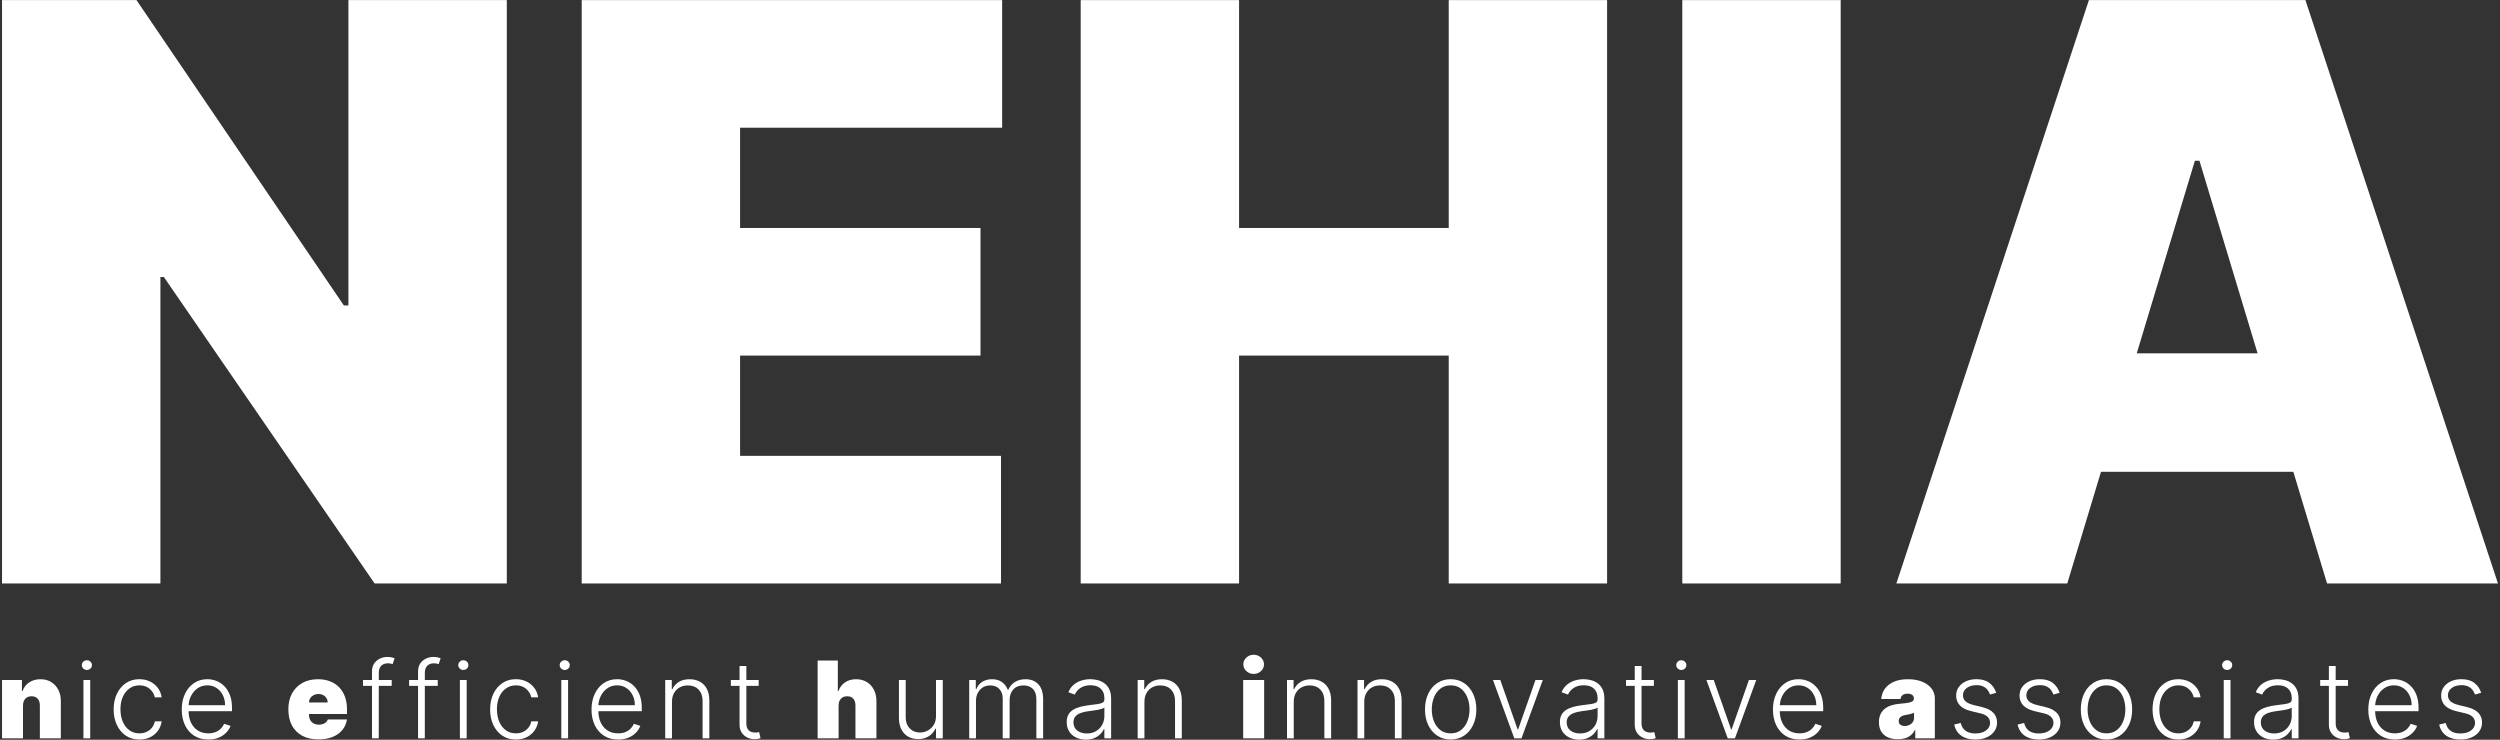
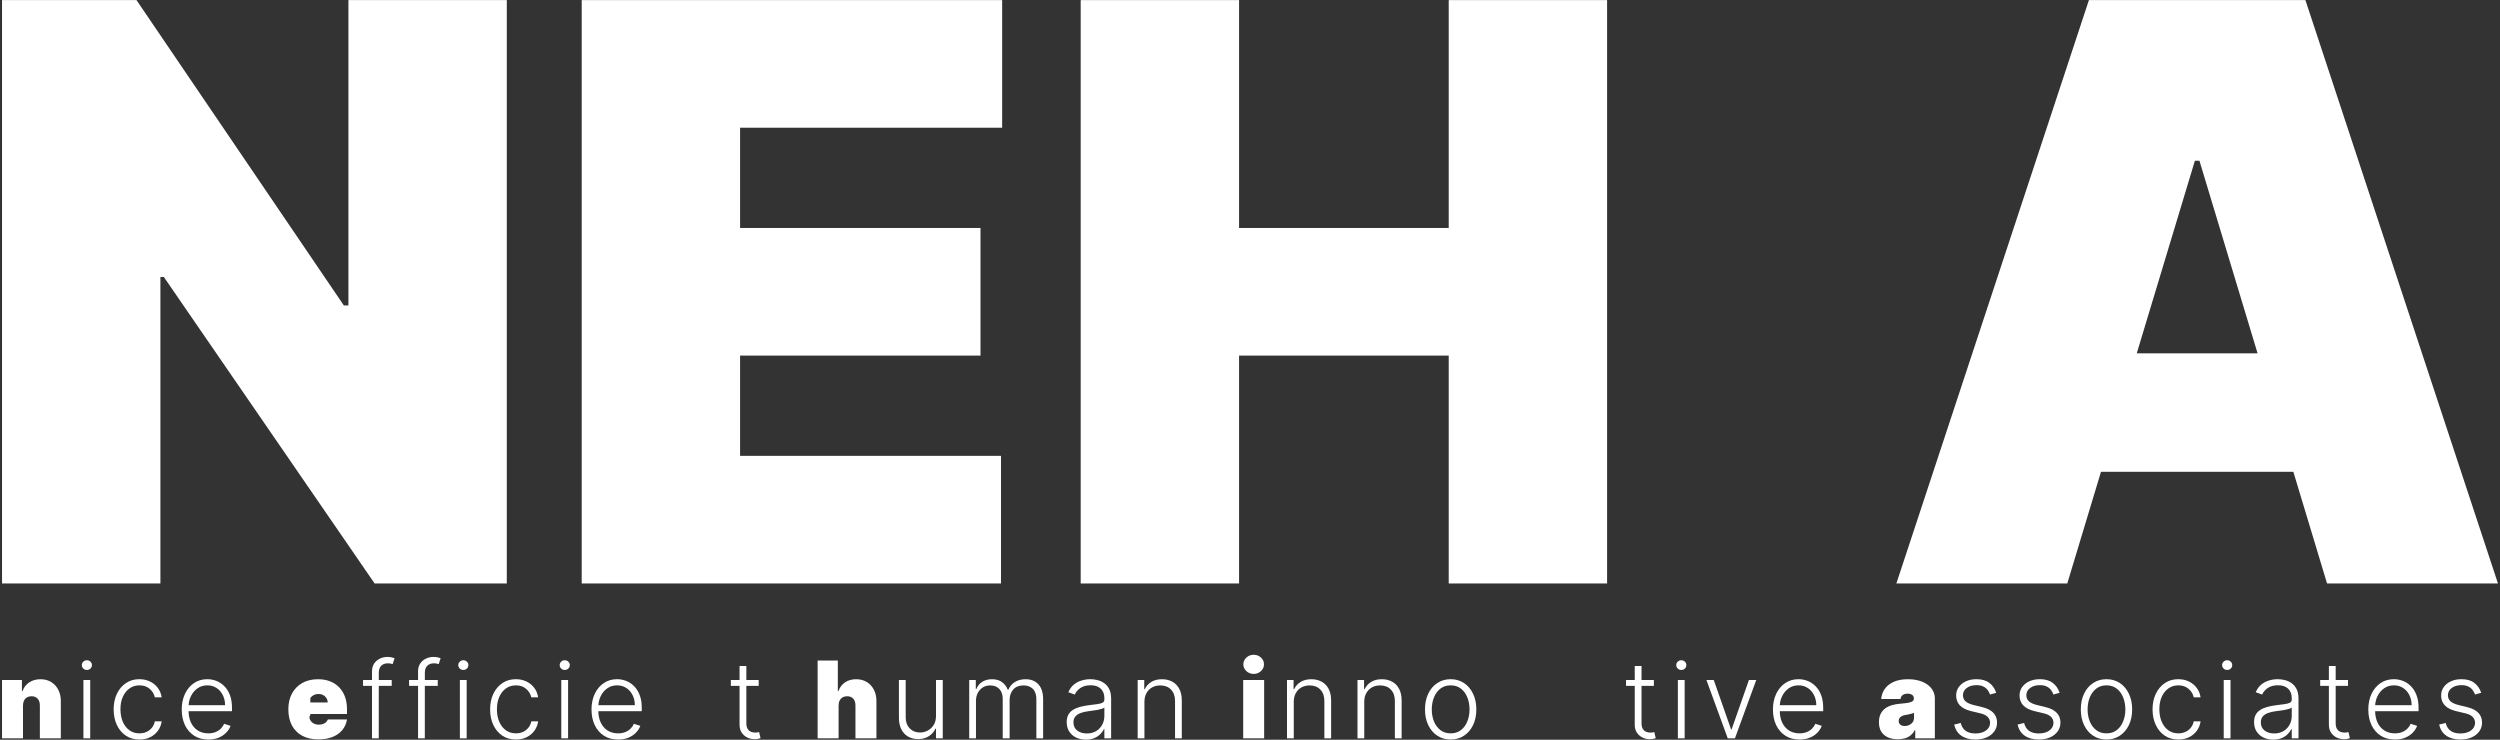
<svg xmlns="http://www.w3.org/2000/svg" width="561" height="166" viewBox="0 0 561 166" fill="none">
  <rect x="0" y="0" width="561" height="166" fill="#333333" stroke="none" />
  <path d="M463.896 130.93H425.544L468.754 0.021H517.333L560.544 130.93H522.191L493.555 36.072H492.532L463.896 130.93ZM456.737 79.283H528.839V105.874H456.737V79.283Z" fill="white" />
-   <path d="M413.047 0.021V130.93H377.507V0.021H413.047Z" fill="white" />
  <path d="M242.507 130.93V0.021H278.047V51.158H325.093V0.021H360.632V130.93H325.093V79.794H278.047V130.93H242.507Z" fill="white" />
  <path d="M130.535 130.93V0.021H224.881V28.658H166.074V51.158H220.023V79.794H166.074V102.294H224.626V130.93H130.535Z" fill="white" />
  <path d="M113.724 0.021V130.93H84.064L36.763 62.152H35.996V130.93H0.457V0.021H30.627L77.161 68.544H78.184V0.021H113.724Z" fill="white" />
  <path d="M556.782 155.462L555.392 155.854C555.256 155.462 555.063 155.107 554.813 154.788C554.563 154.47 554.236 154.217 553.833 154.03C553.435 153.842 552.941 153.749 552.35 153.749C551.463 153.749 550.736 153.959 550.168 154.379C549.6 154.8 549.316 155.342 549.316 156.007C549.316 156.57 549.509 157.027 549.895 157.379C550.287 157.726 550.89 158.001 551.702 158.206L553.679 158.692C554.776 158.959 555.597 159.382 556.142 159.962C556.694 160.541 556.969 161.268 556.969 162.143C556.969 162.882 556.765 163.538 556.355 164.112C555.946 164.686 555.375 165.138 554.642 165.467C553.915 165.791 553.071 165.953 552.111 165.953C550.833 165.953 549.779 165.666 548.949 165.092C548.12 164.513 547.588 163.678 547.355 162.587L548.813 162.229C549 163.007 549.367 163.595 549.912 163.993C550.463 164.391 551.188 164.589 552.086 164.589C553.091 164.589 553.895 164.365 554.498 163.916C555.1 163.462 555.401 162.893 555.401 162.212C555.401 161.683 555.225 161.24 554.873 160.882C554.52 160.518 553.986 160.251 553.27 160.081L551.131 159.57C549.995 159.297 549.154 158.865 548.608 158.274C548.063 157.683 547.79 156.95 547.79 156.075C547.79 155.354 547.986 154.72 548.378 154.175C548.77 153.624 549.31 153.192 549.998 152.879C550.685 152.567 551.469 152.411 552.35 152.411C553.549 152.411 554.506 152.683 555.222 153.229C555.944 153.768 556.463 154.513 556.782 155.462Z" fill="white" />
  <path d="M537.413 165.953C536.192 165.953 535.135 165.669 534.243 165.101C533.351 164.527 532.661 163.734 532.172 162.723C531.689 161.706 531.448 160.536 531.448 159.212C531.448 157.893 531.689 156.723 532.172 155.7C532.661 154.672 533.334 153.868 534.192 153.288C535.055 152.703 536.053 152.411 537.183 152.411C537.894 152.411 538.578 152.541 539.237 152.803C539.896 153.058 540.487 153.453 541.01 153.987C541.538 154.516 541.956 155.183 542.263 155.99C542.57 156.791 542.723 157.74 542.723 158.837V159.587H532.496V158.249H541.172C541.172 157.408 541.001 156.652 540.661 155.982C540.325 155.305 539.857 154.771 539.254 154.379C538.658 153.987 537.967 153.791 537.183 153.791C536.354 153.791 535.624 154.013 534.993 154.456C534.362 154.899 533.868 155.484 533.51 156.212C533.158 156.939 532.979 157.734 532.973 158.598V159.399C532.973 160.439 533.152 161.348 533.51 162.126C533.874 162.899 534.388 163.499 535.053 163.925C535.717 164.351 536.504 164.564 537.413 164.564C538.033 164.564 538.575 164.467 539.041 164.274C539.513 164.081 539.908 163.822 540.226 163.499C540.55 163.169 540.794 162.808 540.959 162.416L542.399 162.885C542.2 163.436 541.874 163.945 541.419 164.411C540.97 164.876 540.408 165.251 539.732 165.536C539.061 165.814 538.288 165.953 537.413 165.953Z" fill="white" />
  <path d="M526.896 152.589V153.911H520.649V152.589H526.896ZM522.601 149.453H524.126V162.263C524.126 162.808 524.22 163.237 524.407 163.55C524.595 163.857 524.839 164.075 525.14 164.206C525.442 164.331 525.763 164.393 526.103 164.393C526.302 164.393 526.473 164.382 526.615 164.359C526.757 164.331 526.882 164.303 526.99 164.274L527.314 165.646C527.166 165.703 526.984 165.754 526.768 165.8C526.552 165.851 526.285 165.876 525.967 165.876C525.41 165.876 524.873 165.754 524.356 165.51C523.845 165.266 523.425 164.902 523.095 164.419C522.765 163.936 522.601 163.337 522.601 162.621V149.453Z" fill="white" />
  <path d="M510.117 165.979C509.327 165.979 508.605 165.825 507.952 165.518C507.299 165.206 506.779 164.757 506.392 164.172C506.006 163.581 505.813 162.865 505.813 162.024C505.813 161.376 505.935 160.831 506.179 160.388C506.424 159.945 506.77 159.581 507.219 159.297C507.668 159.013 508.199 158.788 508.813 158.624C509.426 158.459 510.103 158.331 510.841 158.24C511.574 158.149 512.193 158.07 512.699 158.001C513.21 157.933 513.6 157.825 513.867 157.678C514.134 157.53 514.267 157.291 514.267 156.962V156.655C514.267 155.763 514 155.061 513.466 154.55C512.938 154.033 512.176 153.774 511.182 153.774C510.239 153.774 509.469 153.982 508.872 154.396C508.281 154.811 507.867 155.3 507.628 155.862L506.188 155.342C506.483 154.626 506.892 154.055 507.415 153.629C507.938 153.197 508.523 152.888 509.171 152.7C509.818 152.507 510.475 152.411 511.139 152.411C511.639 152.411 512.159 152.476 512.699 152.607C513.245 152.737 513.75 152.964 514.216 153.288C514.682 153.607 515.06 154.053 515.35 154.626C515.639 155.195 515.784 155.916 515.784 156.791V165.68H514.267V163.609H514.174C513.992 163.996 513.722 164.371 513.364 164.734C513.006 165.098 512.557 165.396 512.017 165.629C511.478 165.862 510.844 165.979 510.117 165.979ZM510.321 164.589C511.128 164.589 511.827 164.411 512.418 164.053C513.009 163.695 513.463 163.22 513.782 162.629C514.105 162.033 514.267 161.376 514.267 160.661V158.768C514.154 158.876 513.963 158.973 513.696 159.058C513.435 159.143 513.131 159.22 512.784 159.288C512.443 159.351 512.103 159.405 511.762 159.45C511.421 159.496 511.114 159.536 510.841 159.57C510.103 159.661 509.472 159.803 508.949 159.996C508.426 160.189 508.026 160.456 507.747 160.797C507.469 161.132 507.33 161.564 507.33 162.092C507.33 162.888 507.614 163.504 508.182 163.942C508.75 164.374 509.463 164.589 510.321 164.589Z" fill="white" />
  <path d="M499.003 165.68V152.589H500.528V165.68H499.003ZM499.778 150.339C499.466 150.339 499.199 150.234 498.977 150.024C498.756 149.808 498.645 149.55 498.645 149.249C498.645 148.947 498.756 148.692 498.977 148.482C499.199 148.266 499.466 148.158 499.778 148.158C500.091 148.158 500.358 148.266 500.58 148.482C500.801 148.692 500.912 148.947 500.912 149.249C500.912 149.55 500.801 149.808 500.58 150.024C500.358 150.234 500.091 150.339 499.778 150.339Z" fill="white" />
  <path d="M488.82 165.953C487.65 165.953 486.63 165.661 485.76 165.075C484.897 164.49 484.226 163.689 483.749 162.672C483.272 161.655 483.033 160.496 483.033 159.195C483.033 157.882 483.275 156.714 483.758 155.692C484.246 154.669 484.922 153.868 485.786 153.288C486.65 152.703 487.653 152.411 488.795 152.411C489.67 152.411 490.462 152.581 491.172 152.922C491.883 153.257 492.468 153.732 492.928 154.345C493.394 154.953 493.687 155.663 493.806 156.476H492.272C492.113 155.737 491.729 155.107 491.121 154.584C490.519 154.055 489.752 153.791 488.82 153.791C487.985 153.791 487.246 154.018 486.604 154.473C485.962 154.922 485.459 155.55 485.096 156.357C484.738 157.158 484.559 158.087 484.559 159.143C484.559 160.206 484.735 161.146 485.087 161.964C485.439 162.777 485.934 163.413 486.57 163.874C487.212 164.334 487.962 164.564 488.82 164.564C489.4 164.564 489.928 164.456 490.405 164.24C490.888 164.018 491.292 163.706 491.616 163.303C491.945 162.899 492.167 162.419 492.28 161.862H493.814C493.701 162.652 493.42 163.357 492.971 163.976C492.528 164.589 491.951 165.072 491.241 165.425C490.536 165.777 489.729 165.953 488.82 165.953Z" fill="white" />
  <path d="M472.695 165.953C471.564 165.953 470.564 165.666 469.695 165.092C468.831 164.518 468.155 163.726 467.666 162.714C467.178 161.697 466.933 160.524 466.933 159.195C466.933 157.854 467.178 156.675 467.666 155.658C468.155 154.635 468.831 153.839 469.695 153.271C470.564 152.697 471.564 152.411 472.695 152.411C473.826 152.411 474.823 152.697 475.686 153.271C476.55 153.845 477.226 154.641 477.715 155.658C478.209 156.675 478.456 157.854 478.456 159.195C478.456 160.524 478.212 161.697 477.723 162.714C477.235 163.726 476.556 164.518 475.686 165.092C474.823 165.666 473.826 165.953 472.695 165.953ZM472.695 164.564C473.604 164.564 474.374 164.32 475.004 163.831C475.635 163.342 476.112 162.692 476.436 161.879C476.766 161.067 476.931 160.172 476.931 159.195C476.931 158.217 476.766 157.32 476.436 156.501C476.112 155.683 475.635 155.027 475.004 154.533C474.374 154.038 473.604 153.791 472.695 153.791C471.791 153.791 471.022 154.038 470.385 154.533C469.754 155.027 469.274 155.683 468.945 156.501C468.621 157.32 468.459 158.217 468.459 159.195C468.459 160.172 468.621 161.067 468.945 161.879C469.274 162.692 469.754 163.342 470.385 163.831C471.016 164.32 471.786 164.564 472.695 164.564Z" fill="white" />
  <path d="M462.178 155.462L460.788 155.854C460.652 155.462 460.459 155.107 460.209 154.788C459.959 154.47 459.632 154.217 459.229 154.03C458.831 153.842 458.337 153.749 457.746 153.749C456.859 153.749 456.132 153.959 455.564 154.379C454.996 154.8 454.712 155.342 454.712 156.007C454.712 156.57 454.905 157.027 455.291 157.379C455.683 157.726 456.286 158.001 457.098 158.206L459.075 158.692C460.172 158.959 460.993 159.382 461.538 159.962C462.09 160.541 462.365 161.268 462.365 162.143C462.365 162.882 462.161 163.538 461.751 164.112C461.342 164.686 460.771 165.138 460.038 165.467C459.311 165.791 458.467 165.953 457.507 165.953C456.229 165.953 455.175 165.666 454.345 165.092C453.516 164.513 452.984 163.678 452.751 162.587L454.209 162.229C454.396 163.007 454.763 163.595 455.308 163.993C455.859 164.391 456.584 164.589 457.482 164.589C458.487 164.589 459.291 164.365 459.893 163.916C460.496 163.462 460.797 162.893 460.797 162.212C460.797 161.683 460.621 161.24 460.268 160.882C459.916 160.518 459.382 160.251 458.666 160.081L456.527 159.57C455.391 159.297 454.55 158.865 454.004 158.274C453.459 157.683 453.186 156.95 453.186 156.075C453.186 155.354 453.382 154.72 453.774 154.175C454.166 153.624 454.706 153.192 455.393 152.879C456.081 152.567 456.865 152.411 457.746 152.411C458.945 152.411 459.902 152.683 460.618 153.229C461.34 153.768 461.859 154.513 462.178 155.462Z" fill="white" />
  <path d="M447.953 155.462L446.564 155.854C446.427 155.462 446.234 155.107 445.984 154.788C445.734 154.47 445.407 154.217 445.004 154.03C444.606 153.842 444.112 153.749 443.521 153.749C442.635 153.749 441.907 153.959 441.339 154.379C440.771 154.8 440.487 155.342 440.487 156.007C440.487 156.57 440.68 157.027 441.066 157.379C441.459 157.726 442.061 158.001 442.873 158.206L444.851 158.692C445.947 158.959 446.768 159.382 447.314 159.962C447.865 160.541 448.14 161.268 448.14 162.143C448.14 162.882 447.936 163.538 447.527 164.112C447.118 164.686 446.547 165.138 445.814 165.467C445.086 165.791 444.243 165.953 443.282 165.953C442.004 165.953 440.95 165.666 440.12 165.092C439.291 164.513 438.76 163.678 438.527 162.587L439.984 162.229C440.172 163.007 440.538 163.595 441.084 163.993C441.635 164.391 442.359 164.589 443.257 164.589C444.263 164.589 445.066 164.365 445.669 163.916C446.271 163.462 446.572 162.893 446.572 162.212C446.572 161.683 446.396 161.24 446.044 160.882C445.691 160.518 445.157 160.251 444.441 160.081L442.302 159.57C441.166 159.297 440.325 158.865 439.78 158.274C439.234 157.683 438.961 156.95 438.961 156.075C438.961 155.354 439.157 154.72 439.549 154.175C439.942 153.624 440.481 153.192 441.169 152.879C441.856 152.567 442.64 152.411 443.521 152.411C444.72 152.411 445.677 152.683 446.393 153.229C447.115 153.768 447.635 154.513 447.953 155.462Z" fill="white" />
  <path d="M425.896 165.885C425.061 165.885 424.322 165.749 423.68 165.476C423.043 165.197 422.543 164.777 422.18 164.214C421.816 163.652 421.634 162.936 421.634 162.067C421.634 161.351 421.757 160.74 422.001 160.234C422.245 159.723 422.586 159.305 423.024 158.982C423.461 158.658 423.97 158.41 424.549 158.24C425.134 158.07 425.765 157.959 426.441 157.908C427.174 157.851 427.762 157.783 428.205 157.703C428.654 157.618 428.978 157.501 429.177 157.354C429.376 157.2 429.475 156.999 429.475 156.749V156.714C429.475 156.374 429.345 156.112 429.083 155.93C428.822 155.749 428.487 155.658 428.078 155.658C427.629 155.658 427.262 155.757 426.978 155.956C426.7 156.149 426.532 156.447 426.475 156.851H422.146C422.203 156.055 422.455 155.322 422.904 154.652C423.359 153.976 424.021 153.436 424.89 153.033C425.759 152.624 426.845 152.419 428.146 152.419C429.083 152.419 429.924 152.53 430.668 152.751C431.413 152.967 432.046 153.271 432.569 153.663C433.092 154.05 433.49 154.504 433.762 155.027C434.041 155.544 434.18 156.107 434.18 156.714V165.68H429.782V163.839H429.68C429.418 164.328 429.1 164.723 428.725 165.024C428.356 165.325 427.933 165.544 427.455 165.68C426.984 165.817 426.464 165.885 425.896 165.885ZM427.43 162.919C427.788 162.919 428.123 162.845 428.436 162.697C428.754 162.55 429.012 162.337 429.211 162.058C429.41 161.78 429.509 161.442 429.509 161.044V159.953C429.384 160.004 429.251 160.053 429.109 160.098C428.972 160.143 428.825 160.186 428.666 160.226C428.512 160.266 428.347 160.303 428.171 160.337C428.001 160.371 427.822 160.402 427.634 160.43C427.271 160.487 426.972 160.581 426.74 160.712C426.512 160.837 426.342 160.993 426.228 161.18C426.12 161.362 426.066 161.567 426.066 161.794C426.066 162.158 426.194 162.436 426.45 162.629C426.705 162.822 427.032 162.919 427.43 162.919Z" fill="white" />
  <path d="M403.815 165.953C402.593 165.953 401.537 165.669 400.645 165.101C399.753 164.527 399.062 163.734 398.574 162.723C398.091 161.706 397.849 160.536 397.849 159.212C397.849 157.893 398.091 156.723 398.574 155.7C399.062 154.672 399.735 153.868 400.593 153.288C401.457 152.703 402.454 152.411 403.585 152.411C404.295 152.411 404.98 152.541 405.639 152.803C406.298 153.058 406.889 153.453 407.412 153.987C407.94 154.516 408.358 155.183 408.664 155.99C408.971 156.791 409.125 157.74 409.125 158.837V159.587H398.897V158.249H407.574C407.574 157.408 407.403 156.652 407.062 155.982C406.727 155.305 406.258 154.771 405.656 154.379C405.059 153.987 404.369 153.791 403.585 153.791C402.755 153.791 402.025 154.013 401.395 154.456C400.764 154.899 400.27 155.484 399.912 156.212C399.559 156.939 399.38 157.734 399.375 158.598V159.399C399.375 160.439 399.554 161.348 399.912 162.126C400.275 162.899 400.789 163.499 401.454 163.925C402.119 164.351 402.906 164.564 403.815 164.564C404.434 164.564 404.977 164.467 405.443 164.274C405.914 164.081 406.309 163.822 406.628 163.499C406.951 163.169 407.196 162.808 407.36 162.416L408.801 162.885C408.602 163.436 408.275 163.945 407.821 164.411C407.372 164.876 406.809 165.251 406.133 165.536C405.463 165.814 404.69 165.953 403.815 165.953Z" fill="white" />
  <path d="M394.103 152.589L389.322 165.68H387.703L382.921 152.589H384.566L388.453 163.678H388.572L392.458 152.589H394.103Z" fill="white" />
  <path d="M376.512 165.68V152.589H378.038V165.68H376.512ZM377.288 150.339C376.975 150.339 376.708 150.234 376.486 150.024C376.265 149.808 376.154 149.55 376.154 149.249C376.154 148.947 376.265 148.692 376.486 148.482C376.708 148.266 376.975 148.158 377.288 148.158C377.6 148.158 377.867 148.266 378.089 148.482C378.31 148.692 378.421 148.947 378.421 149.249C378.421 149.55 378.31 149.808 378.089 150.024C377.867 150.234 377.6 150.339 377.288 150.339Z" fill="white" />
  <path d="M371.13 152.589V153.911H364.882V152.589H371.13ZM366.834 149.453H368.36V162.263C368.36 162.808 368.453 163.237 368.641 163.55C368.828 163.857 369.073 164.075 369.374 164.206C369.675 164.331 369.996 164.393 370.337 164.393C370.536 164.393 370.706 164.382 370.848 164.359C370.99 164.331 371.115 164.303 371.223 164.274L371.547 165.646C371.399 165.703 371.218 165.754 371.002 165.8C370.786 165.851 370.519 165.876 370.201 165.876C369.644 165.876 369.107 165.754 368.59 165.51C368.078 165.266 367.658 164.902 367.328 164.419C366.999 163.936 366.834 163.337 366.834 162.621V149.453Z" fill="white" />
-   <path d="M354.35 165.979C353.56 165.979 352.839 165.825 352.185 165.518C351.532 165.206 351.012 164.757 350.626 164.172C350.239 163.581 350.046 162.865 350.046 162.024C350.046 161.376 350.168 160.831 350.413 160.388C350.657 159.945 351.004 159.581 351.453 159.297C351.901 159.013 352.433 158.788 353.046 158.624C353.66 158.459 354.336 158.331 355.075 158.24C355.808 158.149 356.427 158.07 356.933 158.001C357.444 157.933 357.833 157.825 358.1 157.678C358.367 157.53 358.501 157.291 358.501 156.962V156.655C358.501 155.763 358.234 155.061 357.7 154.55C357.171 154.033 356.41 153.774 355.416 153.774C354.472 153.774 353.703 153.982 353.106 154.396C352.515 154.811 352.1 155.3 351.862 155.862L350.421 155.342C350.717 154.626 351.126 154.055 351.649 153.629C352.171 153.197 352.757 152.888 353.404 152.7C354.052 152.507 354.708 152.411 355.373 152.411C355.873 152.411 356.393 152.476 356.933 152.607C357.478 152.737 357.984 152.964 358.45 153.288C358.916 153.607 359.293 154.053 359.583 154.626C359.873 155.195 360.018 155.916 360.018 156.791V165.68H358.501V163.609H358.407C358.225 163.996 357.955 164.371 357.597 164.734C357.239 165.098 356.791 165.396 356.251 165.629C355.711 165.862 355.078 165.979 354.35 165.979ZM354.555 164.589C355.362 164.589 356.06 164.411 356.651 164.053C357.242 163.695 357.697 163.22 358.015 162.629C358.339 162.033 358.501 161.376 358.501 160.661V158.768C358.387 158.876 358.197 158.973 357.93 159.058C357.668 159.143 357.364 159.22 357.018 159.288C356.677 159.351 356.336 159.405 355.995 159.45C355.654 159.496 355.347 159.536 355.075 159.57C354.336 159.661 353.705 159.803 353.183 159.996C352.66 160.189 352.259 160.456 351.981 160.797C351.703 161.132 351.563 161.564 351.563 162.092C351.563 162.888 351.847 163.504 352.416 163.942C352.984 164.374 353.697 164.589 354.555 164.589Z" fill="white" />
-   <path d="M346.204 152.589L341.423 165.68H339.804L335.023 152.589H336.667L340.554 163.678H340.673L344.56 152.589H346.204Z" fill="white" />
  <path d="M325.528 165.953C324.397 165.953 323.397 165.666 322.528 165.092C321.664 164.518 320.988 163.726 320.5 162.714C320.011 161.697 319.767 160.524 319.767 159.195C319.767 157.854 320.011 156.675 320.5 155.658C320.988 154.635 321.664 153.839 322.528 153.271C323.397 152.697 324.397 152.411 325.528 152.411C326.659 152.411 327.656 152.697 328.519 153.271C329.383 153.845 330.059 154.641 330.548 155.658C331.042 156.675 331.289 157.854 331.289 159.195C331.289 160.524 331.045 161.697 330.556 162.714C330.068 163.726 329.389 164.518 328.519 165.092C327.656 165.666 326.659 165.953 325.528 165.953ZM325.528 164.564C326.437 164.564 327.207 164.32 327.838 163.831C328.468 163.342 328.946 162.692 329.269 161.879C329.599 161.067 329.764 160.172 329.764 159.195C329.764 158.217 329.599 157.32 329.269 156.501C328.946 155.683 328.468 155.027 327.838 154.533C327.207 154.038 326.437 153.791 325.528 153.791C324.625 153.791 323.855 154.038 323.218 154.533C322.588 155.027 322.107 155.683 321.778 156.501C321.454 157.32 321.292 158.217 321.292 159.195C321.292 160.172 321.454 161.067 321.778 161.879C322.107 162.692 322.588 163.342 323.218 163.831C323.849 164.32 324.619 164.564 325.528 164.564Z" fill="white" />
  <path d="M306.139 157.499V165.68H304.621V152.589H306.096V154.643H306.232C306.539 153.973 307.016 153.436 307.664 153.033C308.317 152.624 309.124 152.419 310.085 152.419C310.965 152.419 311.738 152.604 312.403 152.973C313.073 153.337 313.593 153.874 313.962 154.584C314.337 155.294 314.525 156.166 314.525 157.2V165.68H313.008V157.294C313.008 156.22 312.707 155.371 312.104 154.746C311.508 154.121 310.707 153.808 309.701 153.808C309.014 153.808 308.403 153.956 307.869 154.251C307.335 154.547 306.911 154.973 306.599 155.53C306.292 156.081 306.139 156.737 306.139 157.499Z" fill="white" />
  <path d="M290.32 157.499V165.68H288.803V152.589H290.277V154.643H290.414C290.721 153.973 291.198 153.436 291.846 153.033C292.499 152.624 293.306 152.419 294.266 152.419C295.147 152.419 295.919 152.604 296.584 152.973C297.255 153.337 297.775 153.874 298.144 154.584C298.519 155.294 298.706 156.166 298.706 157.2V165.68H297.189V157.294C297.189 156.22 296.888 155.371 296.286 154.746C295.689 154.121 294.888 153.808 293.883 153.808C293.195 153.808 292.584 153.956 292.05 154.251C291.516 154.547 291.093 154.973 290.78 155.53C290.473 156.081 290.32 156.737 290.32 157.499Z" fill="white" />
  <path d="M278.972 165.68V152.589H283.676V165.68H278.972ZM281.324 151.226C280.688 151.226 280.142 151.016 279.688 150.595C279.233 150.175 279.006 149.669 279.006 149.078C279.006 148.487 279.233 147.982 279.688 147.561C280.142 147.141 280.688 146.93 281.324 146.93C281.966 146.93 282.512 147.141 282.96 147.561C283.415 147.982 283.642 148.487 283.642 149.078C283.642 149.669 283.415 150.175 282.96 150.595C282.512 151.016 281.966 151.226 281.324 151.226Z" fill="white" />
  <path d="M256.81 157.499V165.68H255.293V152.589H256.767V154.643H256.904C257.211 153.973 257.688 153.436 258.336 153.033C258.989 152.624 259.796 152.419 260.756 152.419C261.637 152.419 262.409 152.604 263.074 152.973C263.745 153.337 264.265 153.874 264.634 154.584C265.009 155.294 265.196 156.166 265.196 157.2V165.68H263.679V157.294C263.679 156.22 263.378 155.371 262.776 154.746C262.179 154.121 261.378 153.808 260.372 153.808C259.685 153.808 259.074 153.956 258.54 154.251C258.006 154.547 257.583 154.973 257.27 155.53C256.963 156.081 256.81 156.737 256.81 157.499Z" fill="white" />
  <path d="M243.67 165.979C242.88 165.979 242.159 165.825 241.505 165.518C240.852 165.206 240.332 164.757 239.946 164.172C239.559 163.581 239.366 162.865 239.366 162.024C239.366 161.376 239.488 160.831 239.732 160.388C239.977 159.945 240.323 159.581 240.772 159.297C241.221 159.013 241.752 158.788 242.366 158.624C242.98 158.459 243.656 158.331 244.394 158.24C245.127 158.149 245.747 158.07 246.252 158.001C246.764 157.933 247.153 157.825 247.42 157.678C247.687 157.53 247.821 157.291 247.821 156.962V156.655C247.821 155.763 247.553 155.061 247.019 154.55C246.491 154.033 245.73 153.774 244.735 153.774C243.792 153.774 243.022 153.982 242.426 154.396C241.835 154.811 241.42 155.3 241.181 155.862L239.741 155.342C240.036 154.626 240.446 154.055 240.968 153.629C241.491 153.197 242.076 152.888 242.724 152.7C243.372 152.507 244.028 152.411 244.693 152.411C245.193 152.411 245.713 152.476 246.252 152.607C246.798 152.737 247.303 152.964 247.769 153.288C248.235 153.607 248.613 154.053 248.903 154.626C249.193 155.195 249.338 155.916 249.338 156.791V165.68H247.821V163.609H247.727C247.545 163.996 247.275 164.371 246.917 164.734C246.559 165.098 246.11 165.396 245.571 165.629C245.031 165.862 244.397 165.979 243.67 165.979ZM243.874 164.589C244.681 164.589 245.38 164.411 245.971 164.053C246.562 163.695 247.017 163.22 247.335 162.629C247.659 162.033 247.821 161.376 247.821 160.661V158.768C247.707 158.876 247.517 158.973 247.249 159.058C246.988 159.143 246.684 159.22 246.338 159.288C245.997 159.351 245.656 159.405 245.315 159.45C244.974 159.496 244.667 159.536 244.394 159.57C243.656 159.661 243.025 159.803 242.502 159.996C241.98 160.189 241.579 160.456 241.301 160.797C241.022 161.132 240.883 161.564 240.883 162.092C240.883 162.888 241.167 163.504 241.735 163.942C242.303 164.374 243.017 164.589 243.874 164.589Z" fill="white" />
  <path d="M217.492 165.68V152.589H218.967V154.601H219.103C219.364 153.925 219.799 153.393 220.407 153.007C221.02 152.615 221.756 152.419 222.614 152.419C223.518 152.419 224.259 152.632 224.839 153.058C225.424 153.479 225.861 154.058 226.151 154.797H226.262C226.557 154.07 227.038 153.493 227.702 153.067C228.373 152.635 229.185 152.419 230.14 152.419C231.356 152.419 232.316 152.803 233.02 153.57C233.725 154.331 234.077 155.445 234.077 156.91V165.68H232.56V156.91C232.56 155.876 232.296 155.101 231.768 154.584C231.239 154.067 230.543 153.808 229.68 153.808C228.68 153.808 227.91 154.115 227.37 154.729C226.83 155.342 226.56 156.121 226.56 157.064V165.68H225.009V156.774C225.009 155.888 224.762 155.172 224.268 154.626C223.773 154.081 223.077 153.808 222.18 153.808C221.577 153.808 221.035 153.956 220.552 154.251C220.074 154.547 219.697 154.959 219.418 155.487C219.145 156.01 219.009 156.612 219.009 157.294V165.68H217.492Z" fill="white" />
  <path d="M210.039 160.678V152.589H211.556V165.68H210.039V163.507H209.919C209.613 164.178 209.127 164.737 208.462 165.186C207.797 165.629 206.985 165.851 206.024 165.851C205.189 165.851 204.448 165.669 203.8 165.305C203.152 164.936 202.644 164.396 202.274 163.686C201.905 162.976 201.72 162.104 201.72 161.07V152.589H203.238V160.976C203.238 161.999 203.539 162.822 204.141 163.447C204.743 164.067 205.516 164.376 206.459 164.376C207.05 164.376 207.618 164.234 208.164 163.95C208.709 163.666 209.158 163.251 209.51 162.706C209.863 162.155 210.039 161.479 210.039 160.678Z" fill="white" />
  <path d="M188.18 158.317V165.68H183.475V148.226H188.009V155.078H188.146C188.441 154.243 188.933 153.592 189.62 153.126C190.308 152.655 191.134 152.419 192.1 152.419C193.026 152.419 193.83 152.629 194.512 153.05C195.2 153.47 195.731 154.05 196.106 154.788C196.487 155.527 196.674 156.374 196.668 157.328V165.68H191.964V158.317C191.97 157.669 191.808 157.16 191.478 156.791C191.154 156.422 190.691 156.237 190.089 156.237C189.708 156.237 189.373 156.322 189.083 156.493C188.799 156.658 188.578 156.896 188.418 157.209C188.265 157.516 188.185 157.885 188.18 158.317Z" fill="white" />
  <path d="M170.25 152.589V153.911H164.002V152.589H170.25ZM165.954 149.453H167.48V162.263C167.48 162.808 167.573 163.237 167.761 163.55C167.948 163.857 168.193 164.075 168.494 164.206C168.795 164.331 169.116 164.393 169.457 164.393C169.656 164.393 169.826 164.382 169.968 164.359C170.11 164.331 170.235 164.303 170.343 164.274L170.667 165.646C170.519 165.703 170.338 165.754 170.122 165.8C169.906 165.851 169.639 165.876 169.321 165.876C168.764 165.876 168.227 165.754 167.71 165.51C167.198 165.266 166.778 164.902 166.448 164.419C166.119 163.936 165.954 163.337 165.954 162.621V149.453Z" fill="white" />
-   <path d="M150.792 157.499V165.68H149.275V152.589H150.749V154.643H150.886C151.193 153.973 151.67 153.436 152.318 153.033C152.971 152.624 153.778 152.419 154.738 152.419C155.619 152.419 156.391 152.604 157.056 152.973C157.727 153.337 158.246 153.874 158.616 154.584C158.991 155.294 159.178 156.166 159.178 157.2V165.68H157.661V157.294C157.661 156.22 157.36 155.371 156.758 154.746C156.161 154.121 155.36 153.808 154.354 153.808C153.667 153.808 153.056 153.956 152.522 154.251C151.988 154.547 151.565 154.973 151.252 155.53C150.945 156.081 150.792 156.737 150.792 157.499Z" fill="white" />
  <path d="M138.702 165.953C137.481 165.953 136.424 165.669 135.532 165.101C134.64 164.527 133.949 163.734 133.461 162.723C132.978 161.706 132.736 160.536 132.736 159.212C132.736 157.893 132.978 156.723 133.461 155.7C133.949 154.672 134.623 153.868 135.481 153.288C136.344 152.703 137.341 152.411 138.472 152.411C139.182 152.411 139.867 152.541 140.526 152.803C141.185 153.058 141.776 153.453 142.299 153.987C142.827 154.516 143.245 155.183 143.552 155.99C143.858 156.791 144.012 157.74 144.012 158.837V159.587H133.785V158.249H142.461C142.461 157.408 142.29 156.652 141.949 155.982C141.614 155.305 141.145 154.771 140.543 154.379C139.947 153.987 139.256 153.791 138.472 153.791C137.643 153.791 136.912 154.013 136.282 154.456C135.651 154.899 135.157 155.484 134.799 156.212C134.447 156.939 134.268 157.734 134.262 158.598V159.399C134.262 160.439 134.441 161.348 134.799 162.126C135.162 162.899 135.677 163.499 136.341 163.925C137.006 164.351 137.793 164.564 138.702 164.564C139.322 164.564 139.864 164.467 140.33 164.274C140.802 164.081 141.197 163.822 141.515 163.499C141.839 163.169 142.083 162.808 142.248 162.416L143.688 162.885C143.489 163.436 143.162 163.945 142.708 164.411C142.259 164.876 141.697 165.251 141.02 165.536C140.35 165.814 139.577 165.953 138.702 165.953Z" fill="white" />
  <path d="M125.952 165.68V152.589H127.478V165.68H125.952ZM126.728 150.339C126.415 150.339 126.148 150.234 125.926 150.024C125.705 149.808 125.594 149.55 125.594 149.249C125.594 148.947 125.705 148.692 125.926 148.482C126.148 148.266 126.415 148.158 126.728 148.158C127.04 148.158 127.307 148.266 127.529 148.482C127.75 148.692 127.861 148.947 127.861 149.249C127.861 149.55 127.75 149.808 127.529 150.024C127.307 150.234 127.04 150.339 126.728 150.339Z" fill="white" />
  <path d="M115.769 165.953C114.599 165.953 113.579 165.661 112.709 165.075C111.846 164.49 111.175 163.689 110.698 162.672C110.221 161.655 109.982 160.496 109.982 159.195C109.982 157.882 110.224 156.714 110.707 155.692C111.195 154.669 111.871 153.868 112.735 153.288C113.599 152.703 114.602 152.411 115.744 152.411C116.619 152.411 117.411 152.581 118.121 152.922C118.832 153.257 119.417 153.732 119.877 154.345C120.343 154.953 120.636 155.663 120.755 156.476H119.221C119.062 155.737 118.678 155.107 118.07 154.584C117.468 154.055 116.701 153.791 115.769 153.791C114.934 153.791 114.195 154.018 113.553 154.473C112.911 154.922 112.408 155.55 112.045 156.357C111.687 157.158 111.508 158.087 111.508 159.143C111.508 160.206 111.684 161.146 112.036 161.964C112.388 162.777 112.883 163.413 113.519 163.874C114.161 164.334 114.911 164.564 115.769 164.564C116.349 164.564 116.877 164.456 117.354 164.24C117.837 164.018 118.241 163.706 118.565 163.303C118.894 162.899 119.116 162.419 119.229 161.862H120.763C120.65 162.652 120.369 163.357 119.92 163.976C119.476 164.589 118.9 165.072 118.19 165.425C117.485 165.777 116.678 165.953 115.769 165.953Z" fill="white" />
  <path d="M103.198 165.68V152.589H104.723V165.68H103.198ZM103.973 150.339C103.661 150.339 103.394 150.234 103.172 150.024C102.951 149.808 102.84 149.55 102.84 149.249C102.84 148.947 102.951 148.692 103.172 148.482C103.394 148.266 103.661 148.158 103.973 148.158C104.286 148.158 104.553 148.266 104.775 148.482C104.996 148.692 105.107 148.947 105.107 149.249C105.107 149.55 104.996 149.808 104.775 150.024C104.553 150.234 104.286 150.339 103.973 150.339Z" fill="white" />
  <path d="M98.233 152.589V153.911H91.799V152.589H98.233ZM93.81 165.68V150.672C93.81 149.967 93.972 149.374 94.296 148.891C94.625 148.408 95.054 148.041 95.583 147.791C96.111 147.541 96.671 147.416 97.261 147.416C97.659 147.416 97.989 147.45 98.25 147.518C98.517 147.581 98.727 147.643 98.881 147.706L98.438 149.036C98.324 149.001 98.185 148.962 98.02 148.916C97.855 148.871 97.648 148.848 97.398 148.848C96.739 148.848 96.23 149.033 95.872 149.402C95.514 149.771 95.335 150.3 95.335 150.987L95.327 165.68H93.81Z" fill="white" />
  <path d="M87.899 152.589V153.911H81.464V152.589H87.899ZM83.476 165.68V150.672C83.476 149.967 83.638 149.374 83.962 148.891C84.291 148.408 84.72 148.041 85.249 147.791C85.777 147.541 86.337 147.416 86.927 147.416C87.325 147.416 87.655 147.45 87.916 147.518C88.183 147.581 88.393 147.643 88.547 147.706L88.104 149.036C87.99 149.001 87.851 148.962 87.686 148.916C87.521 148.871 87.314 148.848 87.064 148.848C86.405 148.848 85.896 149.033 85.538 149.402C85.18 149.771 85.001 150.3 85.001 150.987L84.993 165.68H83.476Z" fill="white" />
-   <path d="M71.454 165.919C70.056 165.919 68.852 165.652 67.841 165.118C66.835 164.578 66.059 163.805 65.514 162.8C64.974 161.788 64.704 160.578 64.704 159.169C64.704 157.817 64.977 156.635 65.522 155.624C66.068 154.612 66.838 153.825 67.832 153.263C68.826 152.7 70 152.419 71.352 152.419C72.341 152.419 73.236 152.572 74.037 152.879C74.838 153.186 75.522 153.632 76.091 154.217C76.659 154.797 77.096 155.501 77.403 156.331C77.71 157.16 77.863 158.095 77.863 159.135V160.226H66.17V157.635H73.534C73.528 157.26 73.431 156.93 73.244 156.646C73.062 156.357 72.815 156.132 72.502 155.973C72.196 155.808 71.846 155.726 71.454 155.726C71.073 155.726 70.724 155.808 70.406 155.973C70.088 156.132 69.832 156.354 69.639 156.638C69.451 156.922 69.352 157.254 69.341 157.635V160.43C69.341 160.851 69.429 161.226 69.605 161.555C69.781 161.885 70.034 162.143 70.363 162.331C70.693 162.518 71.091 162.612 71.556 162.612C71.88 162.612 72.176 162.567 72.443 162.476C72.716 162.385 72.948 162.254 73.142 162.084C73.335 161.908 73.477 161.697 73.568 161.453H77.863C77.716 162.362 77.366 163.152 76.815 163.822C76.264 164.487 75.534 165.004 74.625 165.374C73.721 165.737 72.665 165.919 71.454 165.919Z" fill="white" />
+   <path d="M71.454 165.919C70.056 165.919 68.852 165.652 67.841 165.118C66.835 164.578 66.059 163.805 65.514 162.8C64.974 161.788 64.704 160.578 64.704 159.169C64.704 157.817 64.977 156.635 65.522 155.624C66.068 154.612 66.838 153.825 67.832 153.263C68.826 152.7 70 152.419 71.352 152.419C72.341 152.419 73.236 152.572 74.037 152.879C74.838 153.186 75.522 153.632 76.091 154.217C76.659 154.797 77.096 155.501 77.403 156.331C77.71 157.16 77.863 158.095 77.863 159.135V160.226H66.17V157.635H73.534C73.528 157.26 73.431 156.93 73.244 156.646C73.062 156.357 72.815 156.132 72.502 155.973C72.196 155.808 71.846 155.726 71.454 155.726C71.073 155.726 70.724 155.808 70.406 155.973C70.088 156.132 69.832 156.354 69.639 156.638V160.43C69.341 160.851 69.429 161.226 69.605 161.555C69.781 161.885 70.034 162.143 70.363 162.331C70.693 162.518 71.091 162.612 71.556 162.612C71.88 162.612 72.176 162.567 72.443 162.476C72.716 162.385 72.948 162.254 73.142 162.084C73.335 161.908 73.477 161.697 73.568 161.453H77.863C77.716 162.362 77.366 163.152 76.815 163.822C76.264 164.487 75.534 165.004 74.625 165.374C73.721 165.737 72.665 165.919 71.454 165.919Z" fill="white" />
  <path d="M46.748 165.953C45.527 165.953 44.47 165.669 43.578 165.101C42.686 164.527 41.996 163.734 41.507 162.723C41.024 161.706 40.783 160.536 40.783 159.212C40.783 157.893 41.024 156.723 41.507 155.7C41.996 154.672 42.669 153.868 43.527 153.288C44.391 152.703 45.388 152.411 46.518 152.411C47.229 152.411 47.913 152.541 48.572 152.803C49.231 153.058 49.822 153.453 50.345 153.987C50.873 154.516 51.291 155.183 51.598 155.99C51.905 156.791 52.058 157.74 52.058 158.837V159.587H41.831V158.249H50.507C50.507 157.408 50.337 156.652 49.996 155.982C49.66 155.305 49.192 154.771 48.589 154.379C47.993 153.987 47.303 153.791 46.518 153.791C45.689 153.791 44.959 154.013 44.328 154.456C43.697 154.899 43.203 155.484 42.845 156.212C42.493 156.939 42.314 157.734 42.308 158.598V159.399C42.308 160.439 42.487 161.348 42.845 162.126C43.209 162.899 43.723 163.499 44.388 163.925C45.053 164.351 45.839 164.564 46.748 164.564C47.368 164.564 47.91 164.467 48.376 164.274C48.848 164.081 49.243 163.822 49.561 163.499C49.885 163.169 50.129 162.808 50.294 162.416L51.734 162.885C51.535 163.436 51.209 163.945 50.754 164.411C50.305 164.876 49.743 165.251 49.067 165.536C48.396 165.814 47.623 165.953 46.748 165.953Z" fill="white" />
  <path d="M31.29 165.953C30.12 165.953 29.1 165.661 28.23 165.075C27.367 164.49 26.696 163.689 26.219 162.672C25.742 161.655 25.503 160.496 25.503 159.195C25.503 157.882 25.745 156.714 26.228 155.692C26.716 154.669 27.392 153.868 28.256 153.288C29.12 152.703 30.122 152.411 31.265 152.411C32.139 152.411 32.932 152.581 33.642 152.922C34.353 153.257 34.938 153.732 35.398 154.345C35.864 154.953 36.157 155.663 36.276 156.476H34.742C34.583 155.737 34.199 155.107 33.591 154.584C32.989 154.055 32.222 153.791 31.29 153.791C30.455 153.791 29.716 154.018 29.074 154.473C28.432 154.922 27.929 155.55 27.566 156.357C27.208 157.158 27.029 158.087 27.029 159.143C27.029 160.206 27.205 161.146 27.557 161.964C27.909 162.777 28.404 163.413 29.04 163.874C29.682 164.334 30.432 164.564 31.29 164.564C31.87 164.564 32.398 164.456 32.875 164.24C33.358 164.018 33.762 163.706 34.086 163.303C34.415 162.899 34.637 162.419 34.75 161.862H36.284C36.171 162.652 35.889 163.357 35.441 163.976C34.998 164.589 34.421 165.072 33.711 165.425C33.006 165.777 32.199 165.953 31.29 165.953Z" fill="white" />
  <path d="M18.719 165.68V152.589H20.244V165.68H18.719ZM19.494 150.339C19.182 150.339 18.915 150.234 18.693 150.024C18.472 149.808 18.361 149.55 18.361 149.249C18.361 148.947 18.472 148.692 18.693 148.482C18.915 148.266 19.182 148.158 19.494 148.158C19.807 148.158 20.074 148.266 20.296 148.482C20.517 148.692 20.628 148.947 20.628 149.249C20.628 149.55 20.517 149.808 20.296 150.024C20.074 150.234 19.807 150.339 19.494 150.339Z" fill="white" />
  <path d="M5.161 158.317V165.68H0.457V152.589H4.922V155.078H5.059C5.343 154.249 5.843 153.598 6.559 153.126C7.28 152.655 8.121 152.419 9.082 152.419C10.008 152.419 10.812 152.632 11.493 153.058C12.181 153.479 12.712 154.058 13.087 154.797C13.468 155.535 13.655 156.379 13.65 157.328V165.68H8.945V158.317C8.951 157.669 8.786 157.16 8.451 156.791C8.121 156.422 7.661 156.237 7.07 156.237C6.684 156.237 6.346 156.322 6.056 156.493C5.772 156.658 5.553 156.896 5.4 157.209C5.246 157.516 5.167 157.885 5.161 158.317Z" fill="white" />
</svg>